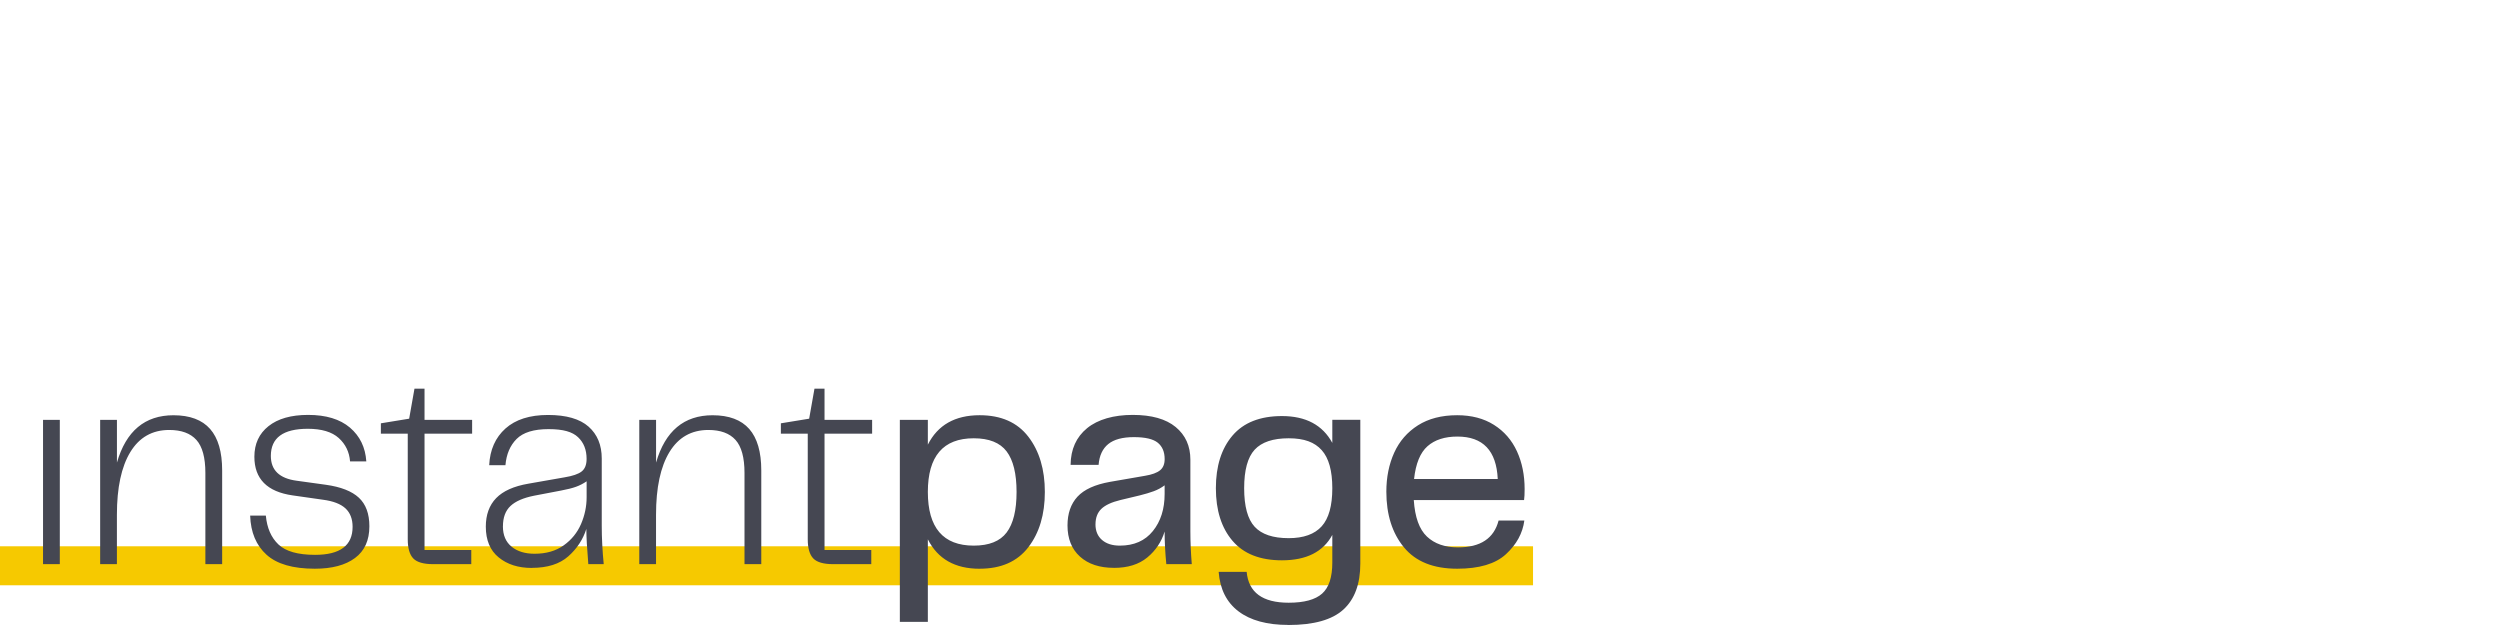
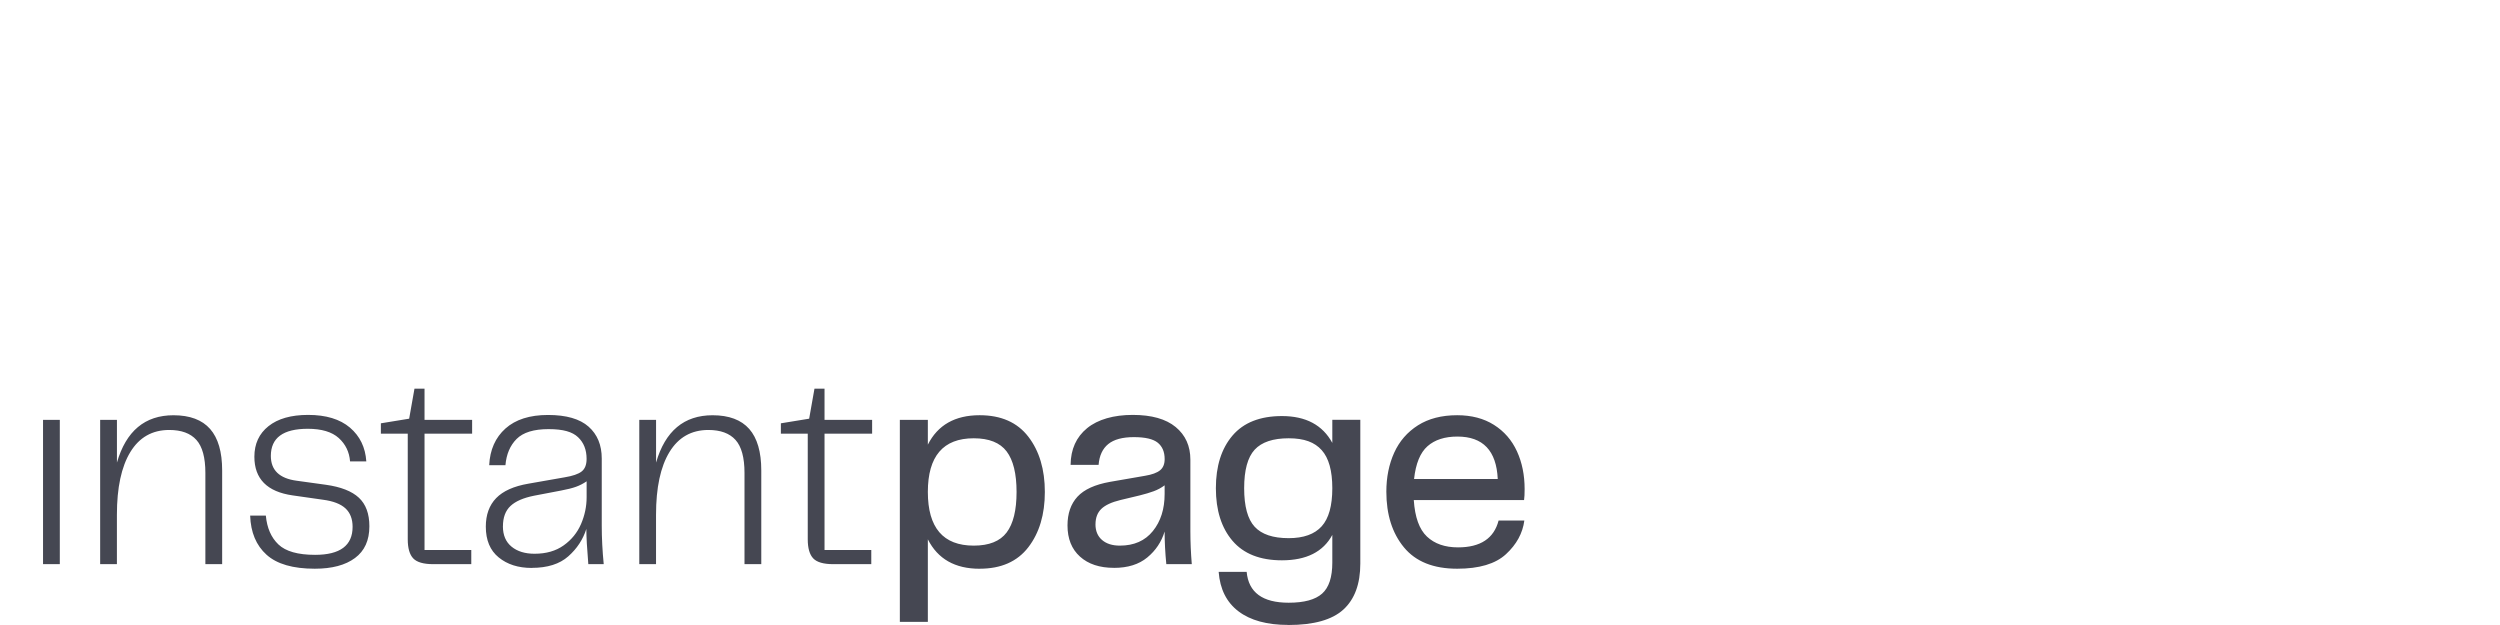
<svg xmlns="http://www.w3.org/2000/svg" id="Ebene_1" data-name="Ebene 1" viewBox="0 0 800 200">
  <defs>
    <style>
      .cls-1 {
        clip-path: url(#clippath);
      }

      .cls-2 {
        fill: none;
      }

      .cls-2, .cls-3, .cls-4 {
        stroke-width: 0px;
      }

      .cls-3 {
        fill: #454752;
      }

      .cls-4 {
        fill: #f6c900;
      }
    </style>
    <clipPath id="clippath">
      <rect class="cls-2" y="124.37" width="490.57" height="75.63" />
    </clipPath>
  </defs>
-   <rect class="cls-4" y="174.81" width="490.57" height="12.48" />
  <g class="cls-1">
    <path class="cls-3" d="M452.5,153.27c.54-4.93,1.97-8.42,4.3-10.48,2.33-2.06,5.52-3.09,9.58-3.09,8.18,0,12.48,4.52,12.9,13.58h-26.78ZM466.29,181.99c7.04,0,12.26-1.55,15.63-4.66,3.37-3.11,5.33-6.69,5.87-10.76h-8.24c-1.49,5.73-5.82,8.59-12.99,8.59-4.18,0-7.49-1.15-9.94-3.46-2.45-2.31-3.85-6.2-4.21-11.68h35.29c.12-.8.18-1.97.18-3.51,0-4.49-.82-8.53-2.46-12.1-1.64-3.57-4.09-6.39-7.35-8.45-3.26-2.06-7.18-3.09-11.78-3.09-4.96,0-9.14,1.08-12.54,3.23-3.4,2.16-5.94,5.08-7.61,8.77-1.67,3.69-2.51,7.85-2.51,12.47,0,7.33,1.88,13.27,5.64,17.82,3.76,4.56,9.44,6.83,17.02,6.83M398.13,156.23c0-5.79,1.12-9.9,3.36-12.33,2.24-2.43,5.87-3.65,10.88-3.65s8.3,1.26,10.57,3.79c2.27,2.52,3.4,6.59,3.4,12.19s-1.13,9.67-3.4,12.19c-2.27,2.52-5.79,3.79-10.57,3.79-5.02,0-8.64-1.22-10.88-3.65-2.24-2.43-3.36-6.54-3.36-12.33M412.28,200c8.12,0,13.99-1.65,17.6-4.94,3.61-3.3,5.42-8.2,5.42-14.73v-45.99h-8.96v7.39c-3.11-5.73-8.48-8.59-16.12-8.59-6.99,0-12.26,2.08-15.81,6.23-3.55,4.16-5.33,9.77-5.33,16.85s1.78,12.7,5.33,16.85c3.55,4.15,8.82,6.23,15.81,6.23,7.82,0,13.2-2.71,16.12-8.13v8.86c0,4.68-1.09,7.99-3.27,9.93-2.18,1.94-5.75,2.91-10.7,2.91-8.36,0-12.84-3.29-13.44-9.88h-8.96c.42,5.54,2.54,9.76,6.36,12.65,3.82,2.89,9.14,4.34,15.94,4.34M350.56,167.77c0-2.09.63-3.74,1.88-4.94,1.25-1.2,3.28-2.14,6.09-2.82l6.18-1.48c1.73-.43,3.22-.88,4.48-1.34,1.25-.46,2.42-1.09,3.49-1.89v2.77c0,4.8-1.25,8.76-3.76,11.87-2.51,3.11-6.03,4.66-10.57,4.66-2.39,0-4.29-.6-5.69-1.8-1.4-1.2-2.11-2.88-2.11-5.03M356.47,181.72c4.42,0,7.97-1.11,10.66-3.33,2.69-2.22,4.54-4.99,5.55-8.31,0,3.32.18,6.8.54,10.44h8.15c-.3-3.63-.45-7.14-.45-10.53v-22.9c0-4.37-1.57-7.85-4.7-10.44-3.14-2.59-7.72-3.88-13.75-3.88s-11.14,1.42-14.6,4.25c-3.46,2.83-5.23,6.74-5.28,11.73h8.96c.24-2.96,1.27-5.17,3.09-6.65,1.82-1.48,4.55-2.22,8.2-2.22s6.19.6,7.66,1.8c1.46,1.2,2.19,2.94,2.19,5.22,0,1.6-.49,2.8-1.48,3.6-.99.8-2.58,1.38-4.79,1.75l-11.2,1.94c-4.84.86-8.32,2.45-10.44,4.76s-3.18,5.37-3.18,9.19c0,4.25,1.33,7.57,3.99,9.97,2.66,2.4,6.28,3.6,10.88,3.6M296.91,157.43c0-11.45,4.9-17.18,14.69-17.18,4.89,0,8.4,1.4,10.52,4.2,2.12,2.8,3.18,7.13,3.18,12.98s-1.06,10.17-3.18,12.97c-2.12,2.8-5.63,4.2-10.52,4.2-9.8,0-14.69-5.73-14.69-17.18M313.48,181.99c6.87,0,12.06-2.29,15.59-6.88,3.52-4.59,5.28-10.48,5.28-17.68s-1.76-13.1-5.28-17.68c-3.53-4.59-8.72-6.88-15.59-6.88-7.88,0-13.41,3.14-16.57,9.42v-7.94h-8.96v64.64h8.96v-26.41c3.17,6.28,8.69,9.42,16.57,9.42M266.63,180.52h12.18v-4.52h-14.96v-37.22h15.23v-4.43h-15.23v-9.97h-3.22l-1.7,9.6-9.05,1.48v3.32h8.6v33.8c0,2.83.58,4.86,1.75,6.1,1.16,1.23,3.3,1.85,6.4,1.85M204.56,180.52h5.37v-15.79c0-8.68,1.43-15.37,4.3-20.08,2.87-4.71,7.02-7.06,12.45-7.06,3.88,0,6.78,1.06,8.69,3.19,1.91,2.12,2.87,5.65,2.87,10.57v29.18h5.37v-30.01c0-5.91-1.29-10.33-3.85-13.25-2.57-2.92-6.48-4.39-11.73-4.39-9.14,0-15.17,5.05-18.09,15.14v-13.67h-5.37v46.17ZM160.94,168.42c0-2.83.81-5,2.42-6.51,1.61-1.51,4.12-2.6,7.52-3.28l8.69-1.66c1.97-.37,3.55-.77,4.75-1.2,1.19-.43,2.33-1.02,3.4-1.75v5.08c0,2.96-.6,5.82-1.79,8.59-1.2,2.77-3.05,5.05-5.55,6.83-2.51,1.79-5.61,2.68-9.32,2.68-3.05,0-5.5-.75-7.35-2.26-1.85-1.51-2.78-3.68-2.78-6.51M170.16,181.72c5.02,0,8.91-1.23,11.69-3.69,2.78-2.46,4.7-5.39,5.78-8.77,0,2.46.21,6.22.63,11.27h4.93c-.42-4.31-.63-8.4-.63-12.28v-21.52c0-4.31-1.4-7.71-4.21-10.2-2.81-2.49-7.14-3.74-12.99-3.74s-10.39,1.45-13.62,4.34c-3.22,2.89-4.96,6.8-5.2,11.73h5.2c.3-3.51,1.49-6.31,3.58-8.4,2.09-2.09,5.49-3.14,10.21-3.14s7.63.86,9.45,2.59c1.82,1.72,2.73,4.03,2.73,6.93,0,1.85-.52,3.19-1.57,4.02-1.05.83-2.88,1.46-5.51,1.89l-11.56,2.03c-4.66.8-8.09,2.34-10.3,4.62-2.21,2.28-3.31,5.33-3.31,9.14,0,4.31,1.37,7.59,4.12,9.83,2.75,2.25,6.27,3.37,10.57,3.37M138.63,180.52h12.18v-4.52h-14.96v-37.22h15.23v-4.43h-15.23v-9.97h-3.22l-1.7,9.6-9.05,1.48v3.32h8.6v33.8c0,2.83.58,4.86,1.75,6.1,1.16,1.23,3.3,1.85,6.4,1.85M85.07,165h-5.02c.18,5.36,1.93,9.53,5.24,12.51,3.31,2.99,8.46,4.48,15.45,4.48,5.49,0,9.78-1.14,12.85-3.42,3.08-2.28,4.61-5.66,4.61-10.16,0-4-1.12-7.05-3.36-9.14-2.24-2.09-5.78-3.48-10.61-4.15l-9.32-1.29c-5.5-.74-8.24-3.38-8.24-7.94,0-5.79,3.94-8.68,11.82-8.68,4.42,0,7.72.99,9.9,2.95,2.18,1.97,3.39,4.47,3.63,7.48h5.2c-.3-4.49-2.05-8.09-5.24-10.81-3.2-2.71-7.66-4.06-13.39-4.06-5.44,0-9.66,1.2-12.67,3.6-3.02,2.4-4.52,5.66-4.52,9.79,0,7.08,4.09,11.21,12.27,12.37l9.67,1.38c3.28.43,5.69,1.36,7.21,2.77,1.52,1.42,2.28,3.39,2.28,5.91,0,5.97-4,8.96-12,8.96-5.49,0-9.41-1.11-11.73-3.32-2.33-2.22-3.67-5.29-4.03-9.23M32.04,180.52h5.37v-15.79c0-8.68,1.43-15.37,4.3-20.08,2.87-4.71,7.02-7.06,12.45-7.06,3.88,0,6.78,1.06,8.69,3.19,1.91,2.12,2.87,5.65,2.87,10.57v29.18h5.37v-30.01c0-5.91-1.29-10.33-3.85-13.25-2.57-2.92-6.48-4.39-11.73-4.39-9.14,0-15.17,5.05-18.09,15.14v-13.67h-5.37v46.17ZM13.77,180.52h5.37v-46.17h-5.37v46.17Z" />
  </g>
</svg>